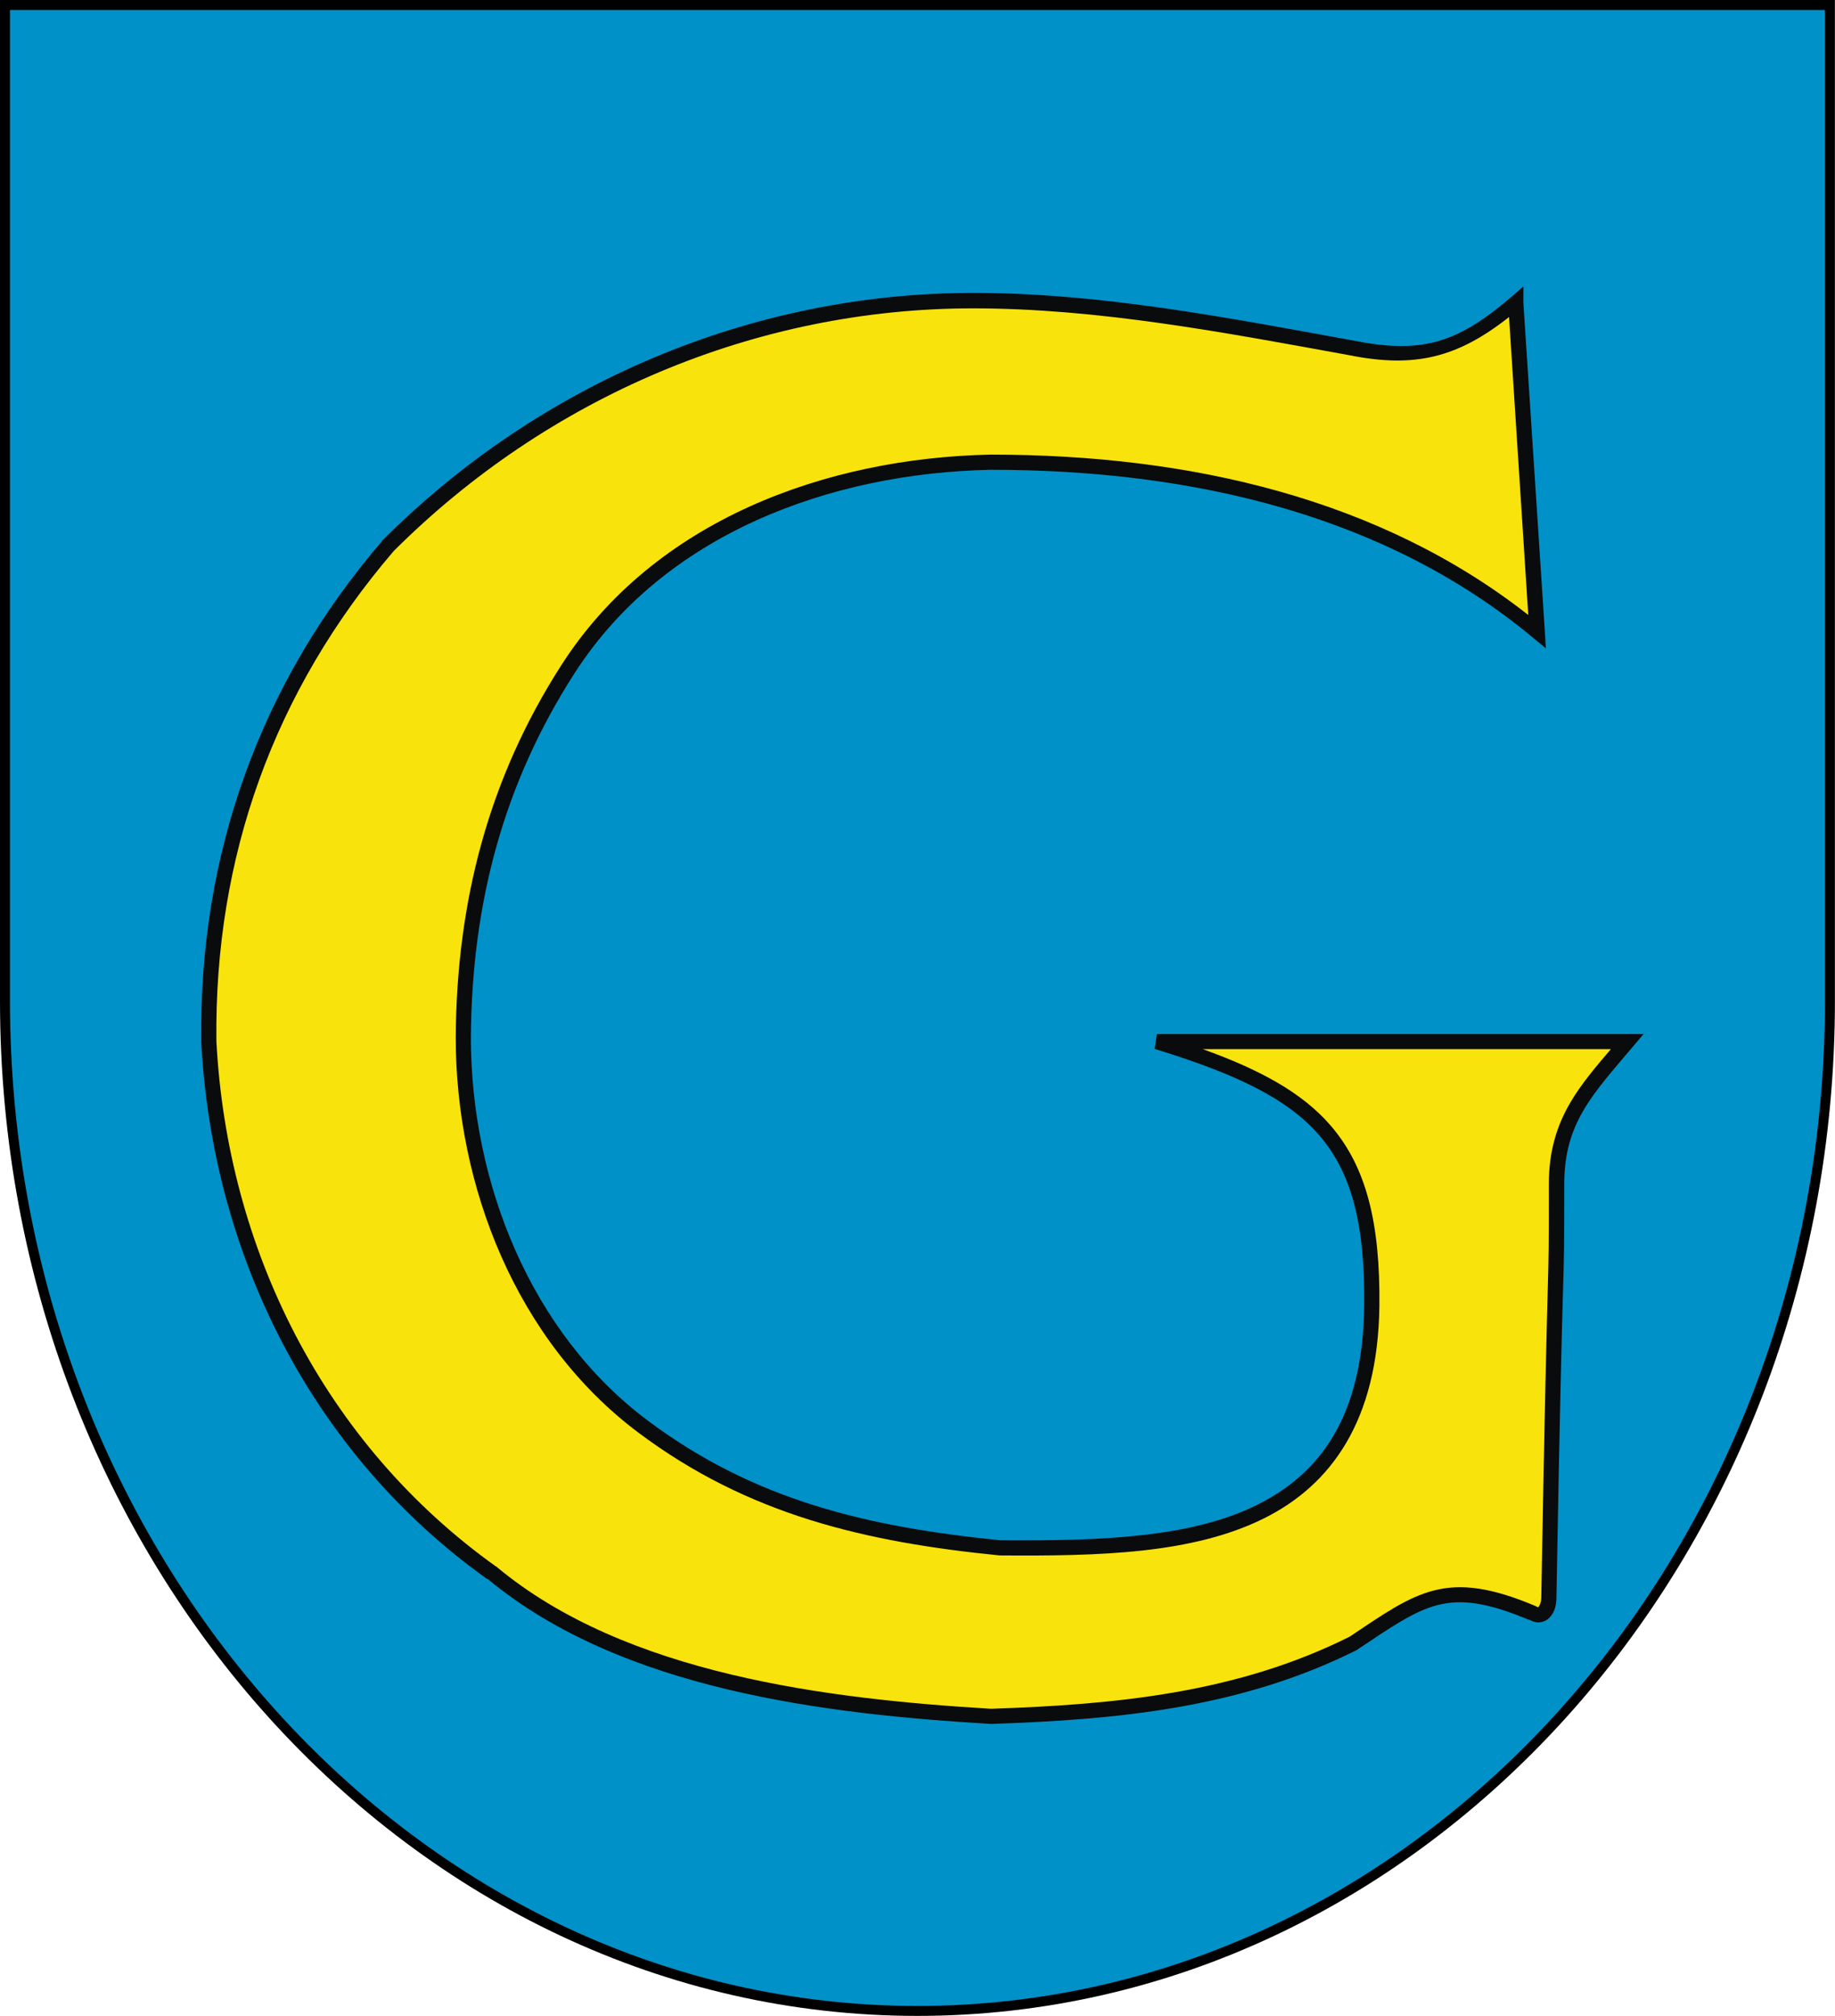
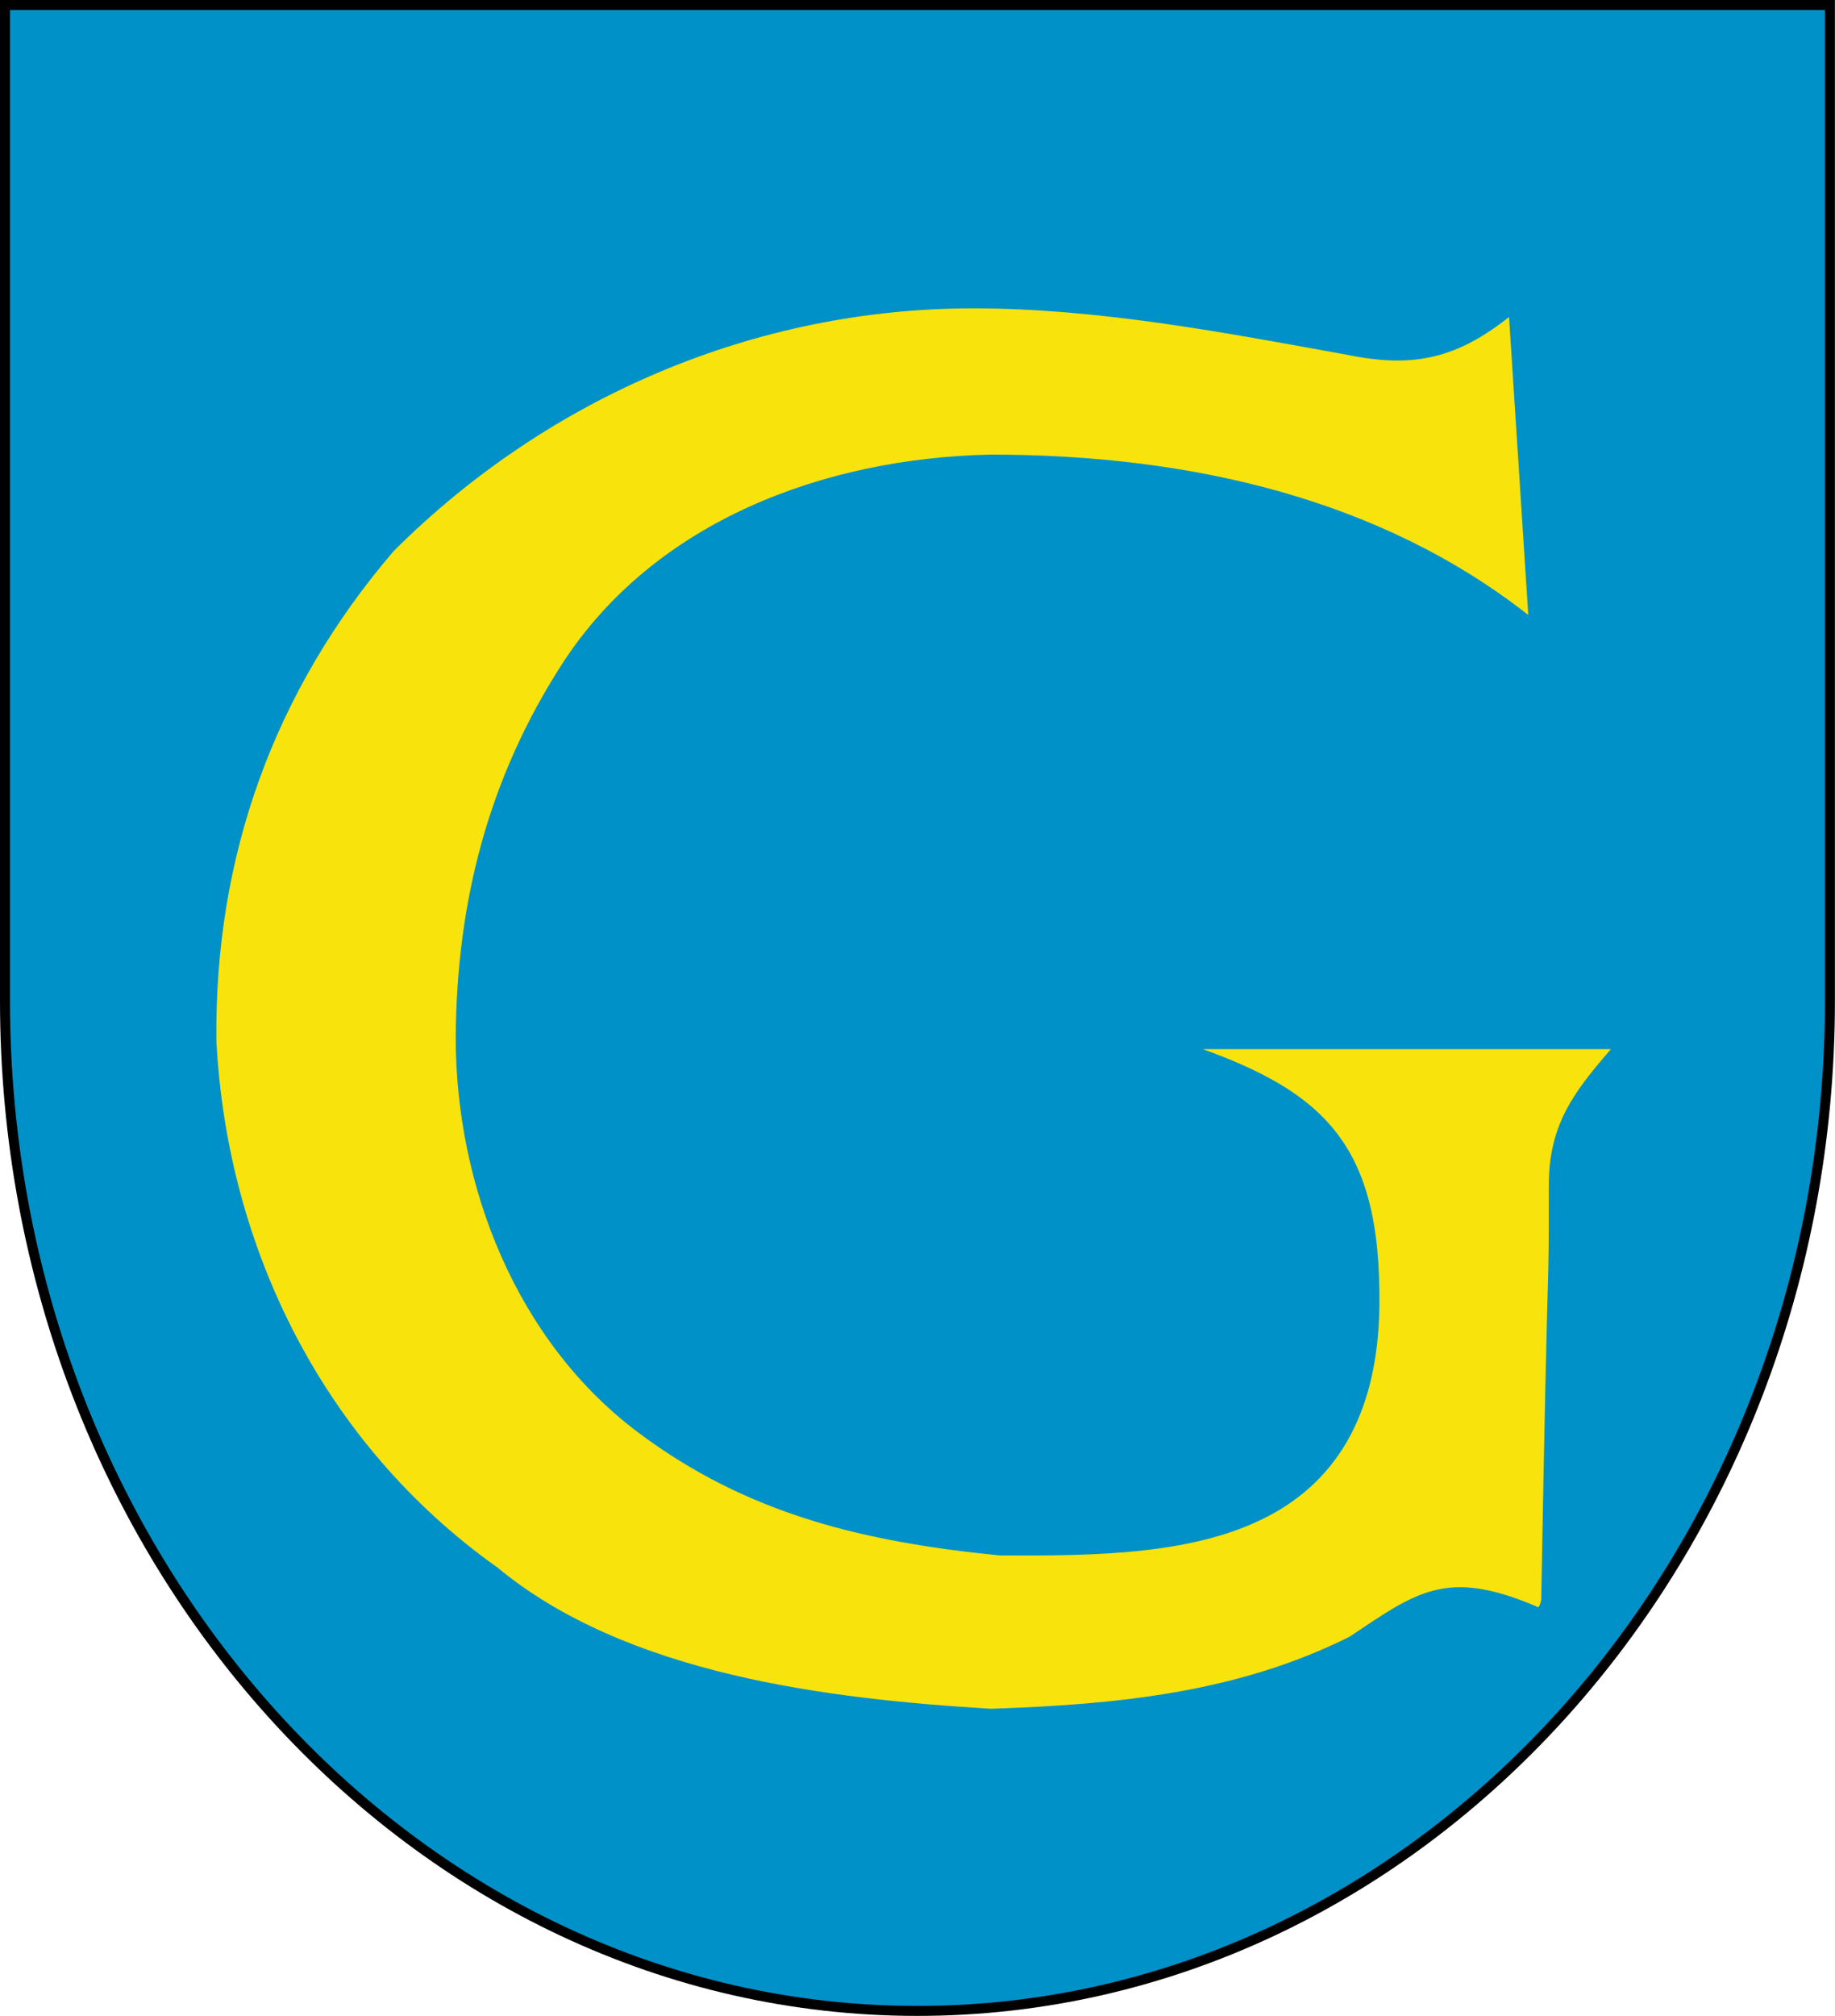
<svg xmlns="http://www.w3.org/2000/svg" xmlns:ns1="http://sodipodi.sourceforge.net/DTD/sodipodi-0.dtd" xmlns:ns2="http://www.inkscape.org/namespaces/inkscape" xml:space="preserve" width="744" height="816.912" style="clip-rule:evenodd;fill-rule:evenodd;image-rendering:optimizeQuality;shape-rendering:geometricPrecision;text-rendering:geometricPrecision" viewBox="0 0 210 297" ns1:version="0.32" ns2:version="1.1.2 (b8e25be833, 2022-02-05)" ns1:docname="POL_Głogów_Małopolski_COA.svg" ns2:output_extension="org.inkscape.output.svg.inkscape" id="svg2" version="1.0">
  <defs id="defs4">
    <style type="text/css" id="style6">
   
    .fil2 {fill:#0A0B0C}
    .fil0 {fill:black}
    .fil1 {fill:#0091C8}
    .fil3 {fill:#F8E30C}
   
  </style>
  </defs>
  <g id="Warstwa_x0020_1" transform="matrix(1.288,0,0,1.288,-30.246,-42.776)" ns2:label="Warstwa 1" ns2:groupmode="layer">
    <path id="path13" class="fil0" d="m 210,147.687 v 0 C 210,211.635 162.832,263.79 105,263.79 47.168,263.79 0,211.635 0,147.687 v 0 V 33.21 h 210 z" style="fill:#000000" />
    <path id="path21" class="fil1" d="m 208.858,147.695 v 0 C 208.858,211.01 162.203,262.649 105,262.649 47.797,262.649 1.142,211.01 1.142,147.695 v 0 -113.343 h 207.715 v 113.343 z" style="fill:#0091c8" />
-     <path id="_69048072" class="fil2" d="m 174.347,65.971 -1.425,1.239 c -6.337,5.428 -10.421,6.478 -18.186,4.926 -14.195,-2.578 -28.774,-5.422 -43.375,-5.422 -25.405,0 -49.651,10.375 -67.603,28.318 l -0.031,0.031 v 0.031 C 29.764,111.375 22.769,130.87 23.03,152.349 v 0.031 c 1.268,24.139 12.504,47.005 32.717,61.438 l 0.031,-0.031 c 15.418,12.804 38.955,15.489 57.596,16.606 h 0.031 0.031 c 14.433,-0.479 28.565,-1.816 41.795,-8.427 l 0.062,-0.031 0.031,-0.031 c 3.908,-2.603 6.525,-4.429 9.233,-5.112 2.708,-0.683 5.647,-0.308 10.441,1.704 v -0.031 c 0.37,0.205 0.77,0.339 1.177,0.31 0.45,-0.033 0.86,-0.24 1.146,-0.527 0.572,-0.573 0.768,-1.333 0.805,-2.138 v -0.031 c 0.81,-45.617 0.899,-32.262 0.899,-47.434 0,-3.563 0.833,-6.112 2.231,-8.489 1.398,-2.377 3.383,-4.577 5.639,-7.25 l 1.208,-1.425 h -1.859 -53.847 l -0.248,1.704 c 9.088,2.793 15.129,5.59 18.837,9.883 3.708,4.293 5.244,10.201 5.143,19.519 -0.154,12.654 -5.043,19.16 -12.238,22.741 -7.636,3.801 -18.072,4.14 -29.309,4.059 -0.032,-0.003 -0.061,0.003 -0.093,0 C 99.318,207.865 86.322,204.837 74.089,195.662 60.723,185.645 53.889,168.445 53.889,151.823 54.005,136.535 57.605,122.89 65.755,110.214 75.995,94.285 95.002,87.328 113.374,86.946 c 23.513,0 45.357,5.365 61.964,19.116 l 1.58,1.301 -0.124,-2.045 -2.448,-37.457 v -0.062 z" style="fill:#0a0b0c" />
    <path id="_69048072_0" class="fil3" d="m 111.361,68.481 c 14.373,0 28.856,2.779 43.065,5.36 7.487,1.496 12.371,0.289 18.279,-4.369 l 2.2,34.08 C 158.09,90.369 136.455,85.211 113.375,85.211 h -0.031 c -18.788,0.391 -38.428,7.481 -49.076,24.042 -8.333,12.962 -11.996,27.015 -12.114,42.569 0,17.099 6.977,34.813 20.882,45.234 12.588,9.441 26.019,12.533 41.361,14.066 h 0.031 0.062 c 11.311,0.084 21.993,-0.171 30.177,-4.245 7.686,-3.826 13.038,-11.18 13.198,-24.29 0.103,-9.522 -1.506,-15.921 -5.577,-20.634 -3.271,-3.787 -8.11,-6.392 -14.624,-8.737 h 46.69 c -1.742,2.04 -3.383,3.975 -4.616,6.072 -1.524,2.592 -2.479,5.51 -2.479,9.357 0,15.166 -0.057,1.778 -0.868,47.403 -0.024,0.51 -0.223,0.873 -0.31,0.961 -0.044,0.044 -0.023,0.03 -0.031,0.031 -0.008,6e-4 -0.076,0.013 -0.248,-0.093 l -0.062,-0.031 -0.062,-0.031 c -4.965,-2.084 -8.374,-2.561 -11.525,-1.766 -3.123,0.788 -5.865,2.742 -9.697,5.298 -12.841,6.417 -26.66,7.762 -40.989,8.241 -0.029,-0.002 -0.064,0.002 -0.093,0 -18.565,-1.117 -41.736,-3.901 -56.542,-16.235 l -0.031,-0.031 h -0.031 C 37.018,198.289 26.009,175.974 24.766,152.318 24.509,131.23 31.358,112.218 45.059,96.241 62.688,78.645 86.456,68.481 111.361,68.481 Z" style="fill:#f8e30c" />
  </g>
</svg>